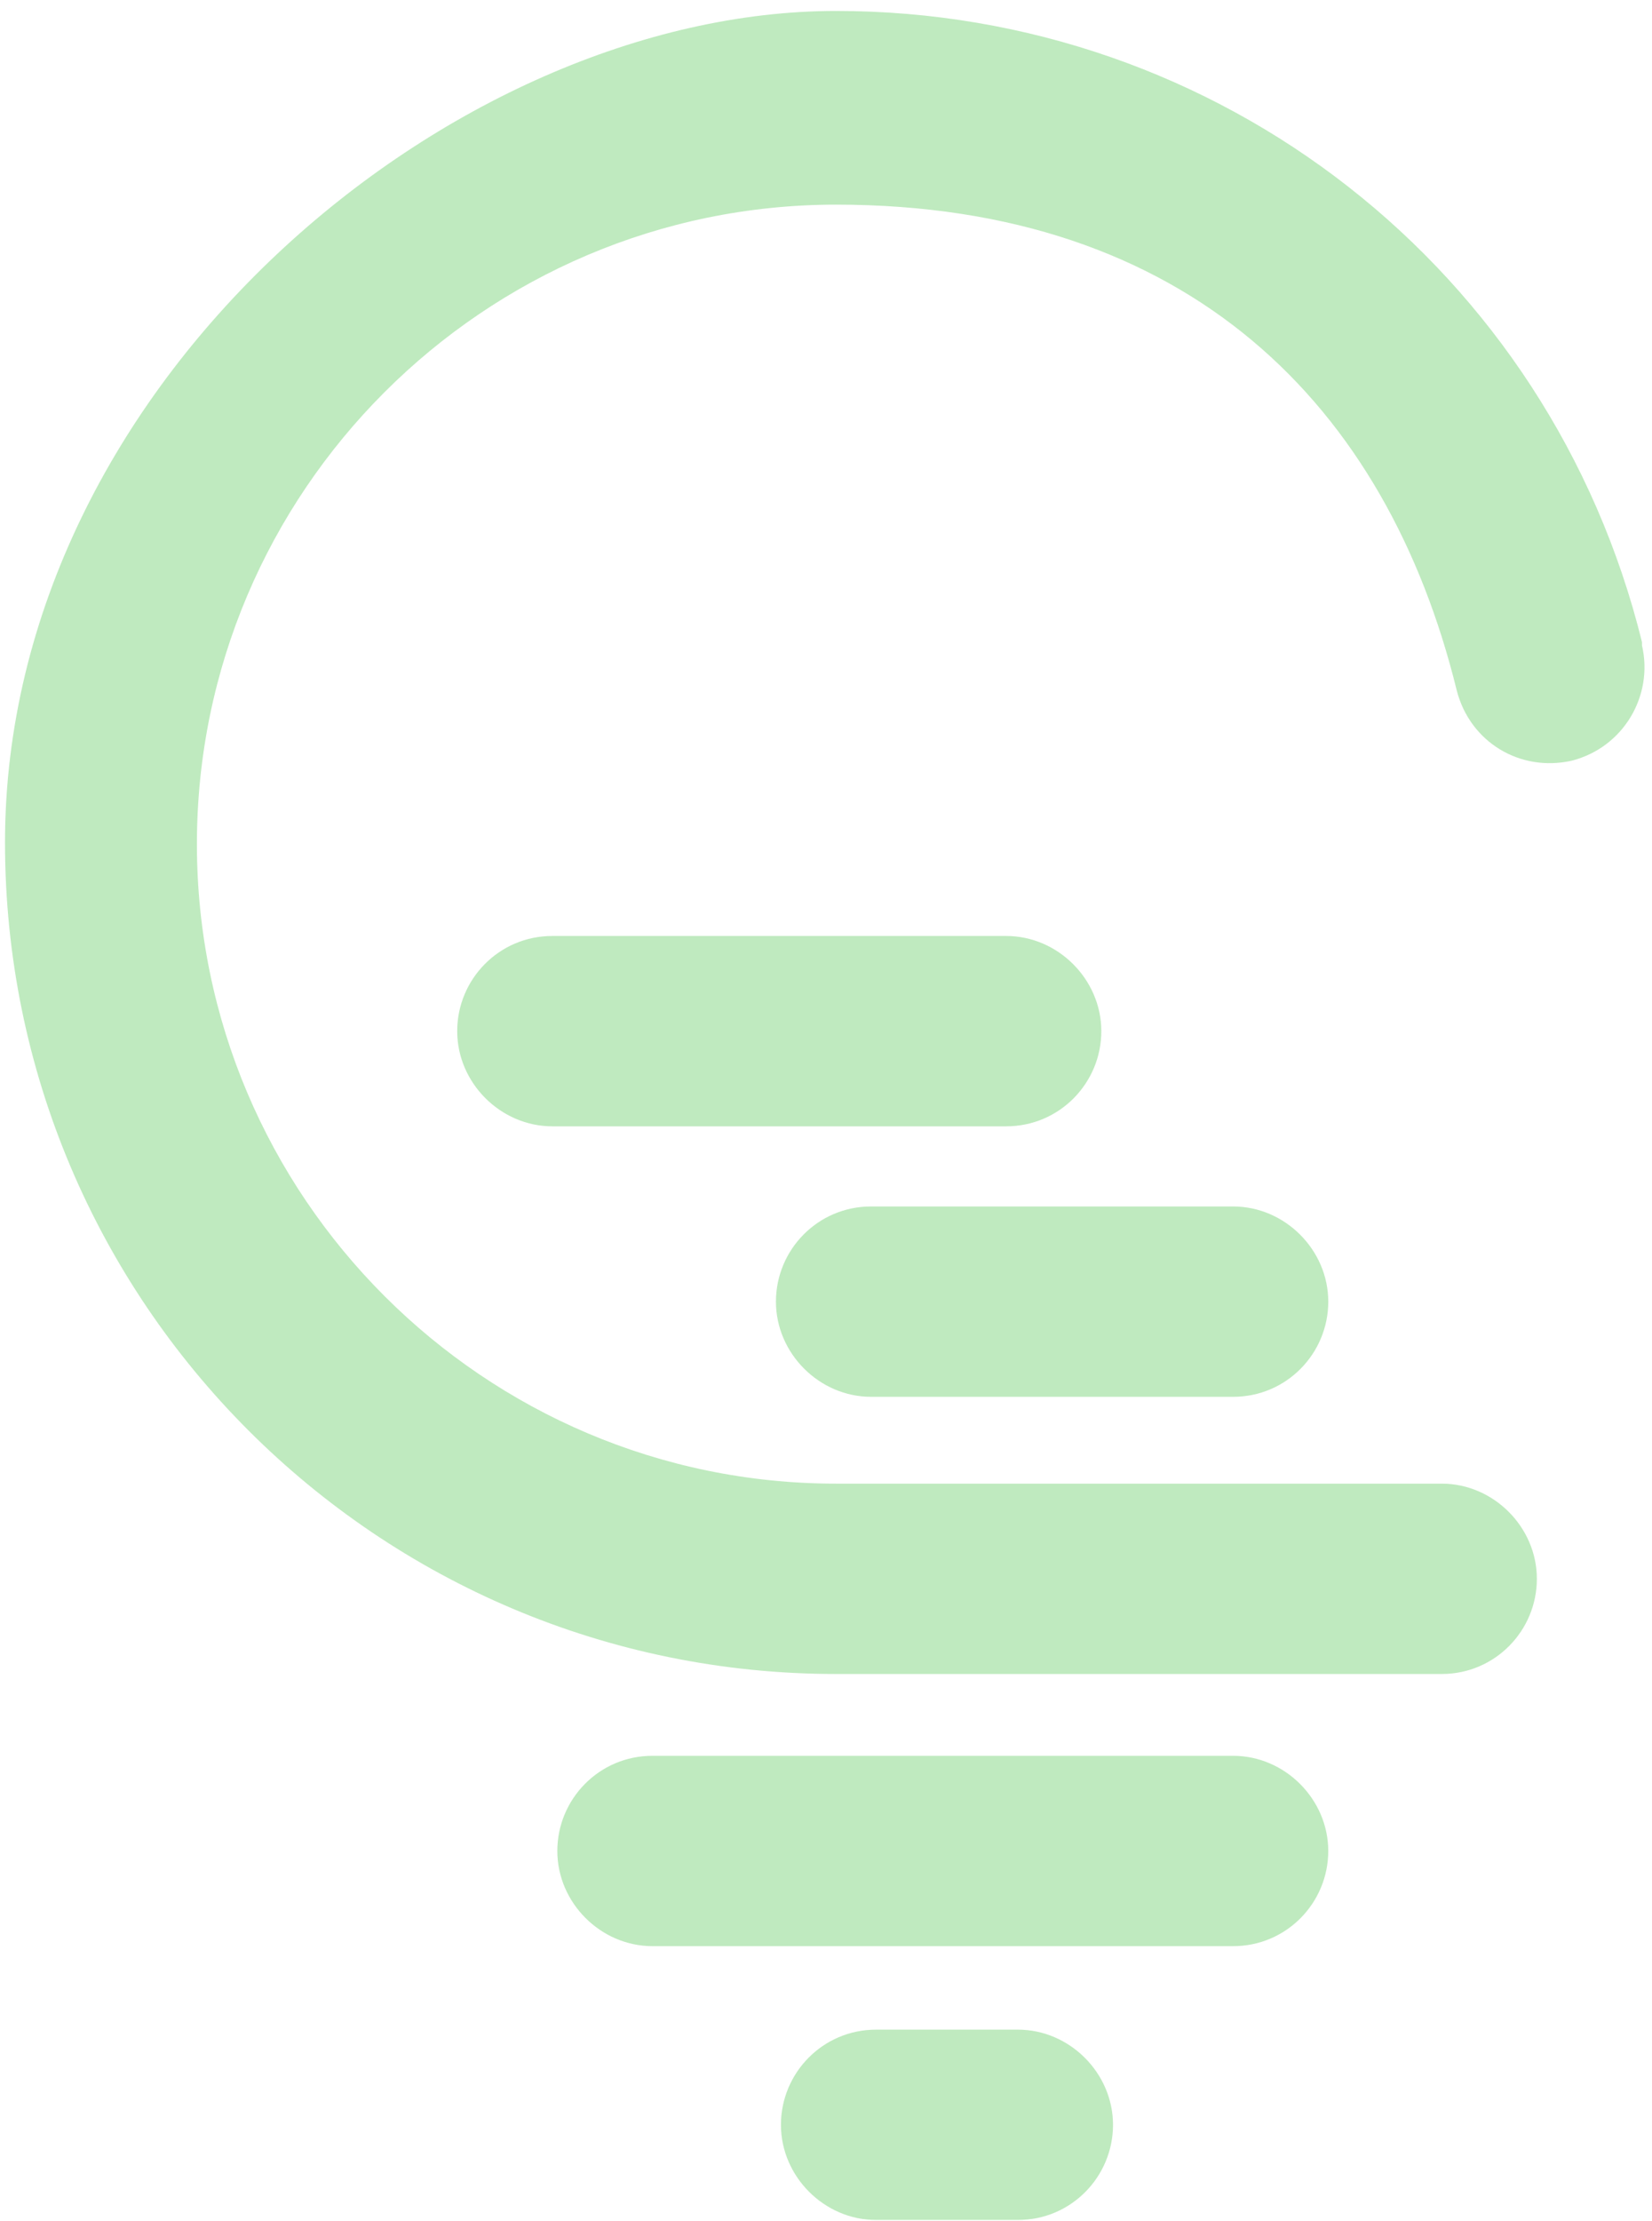
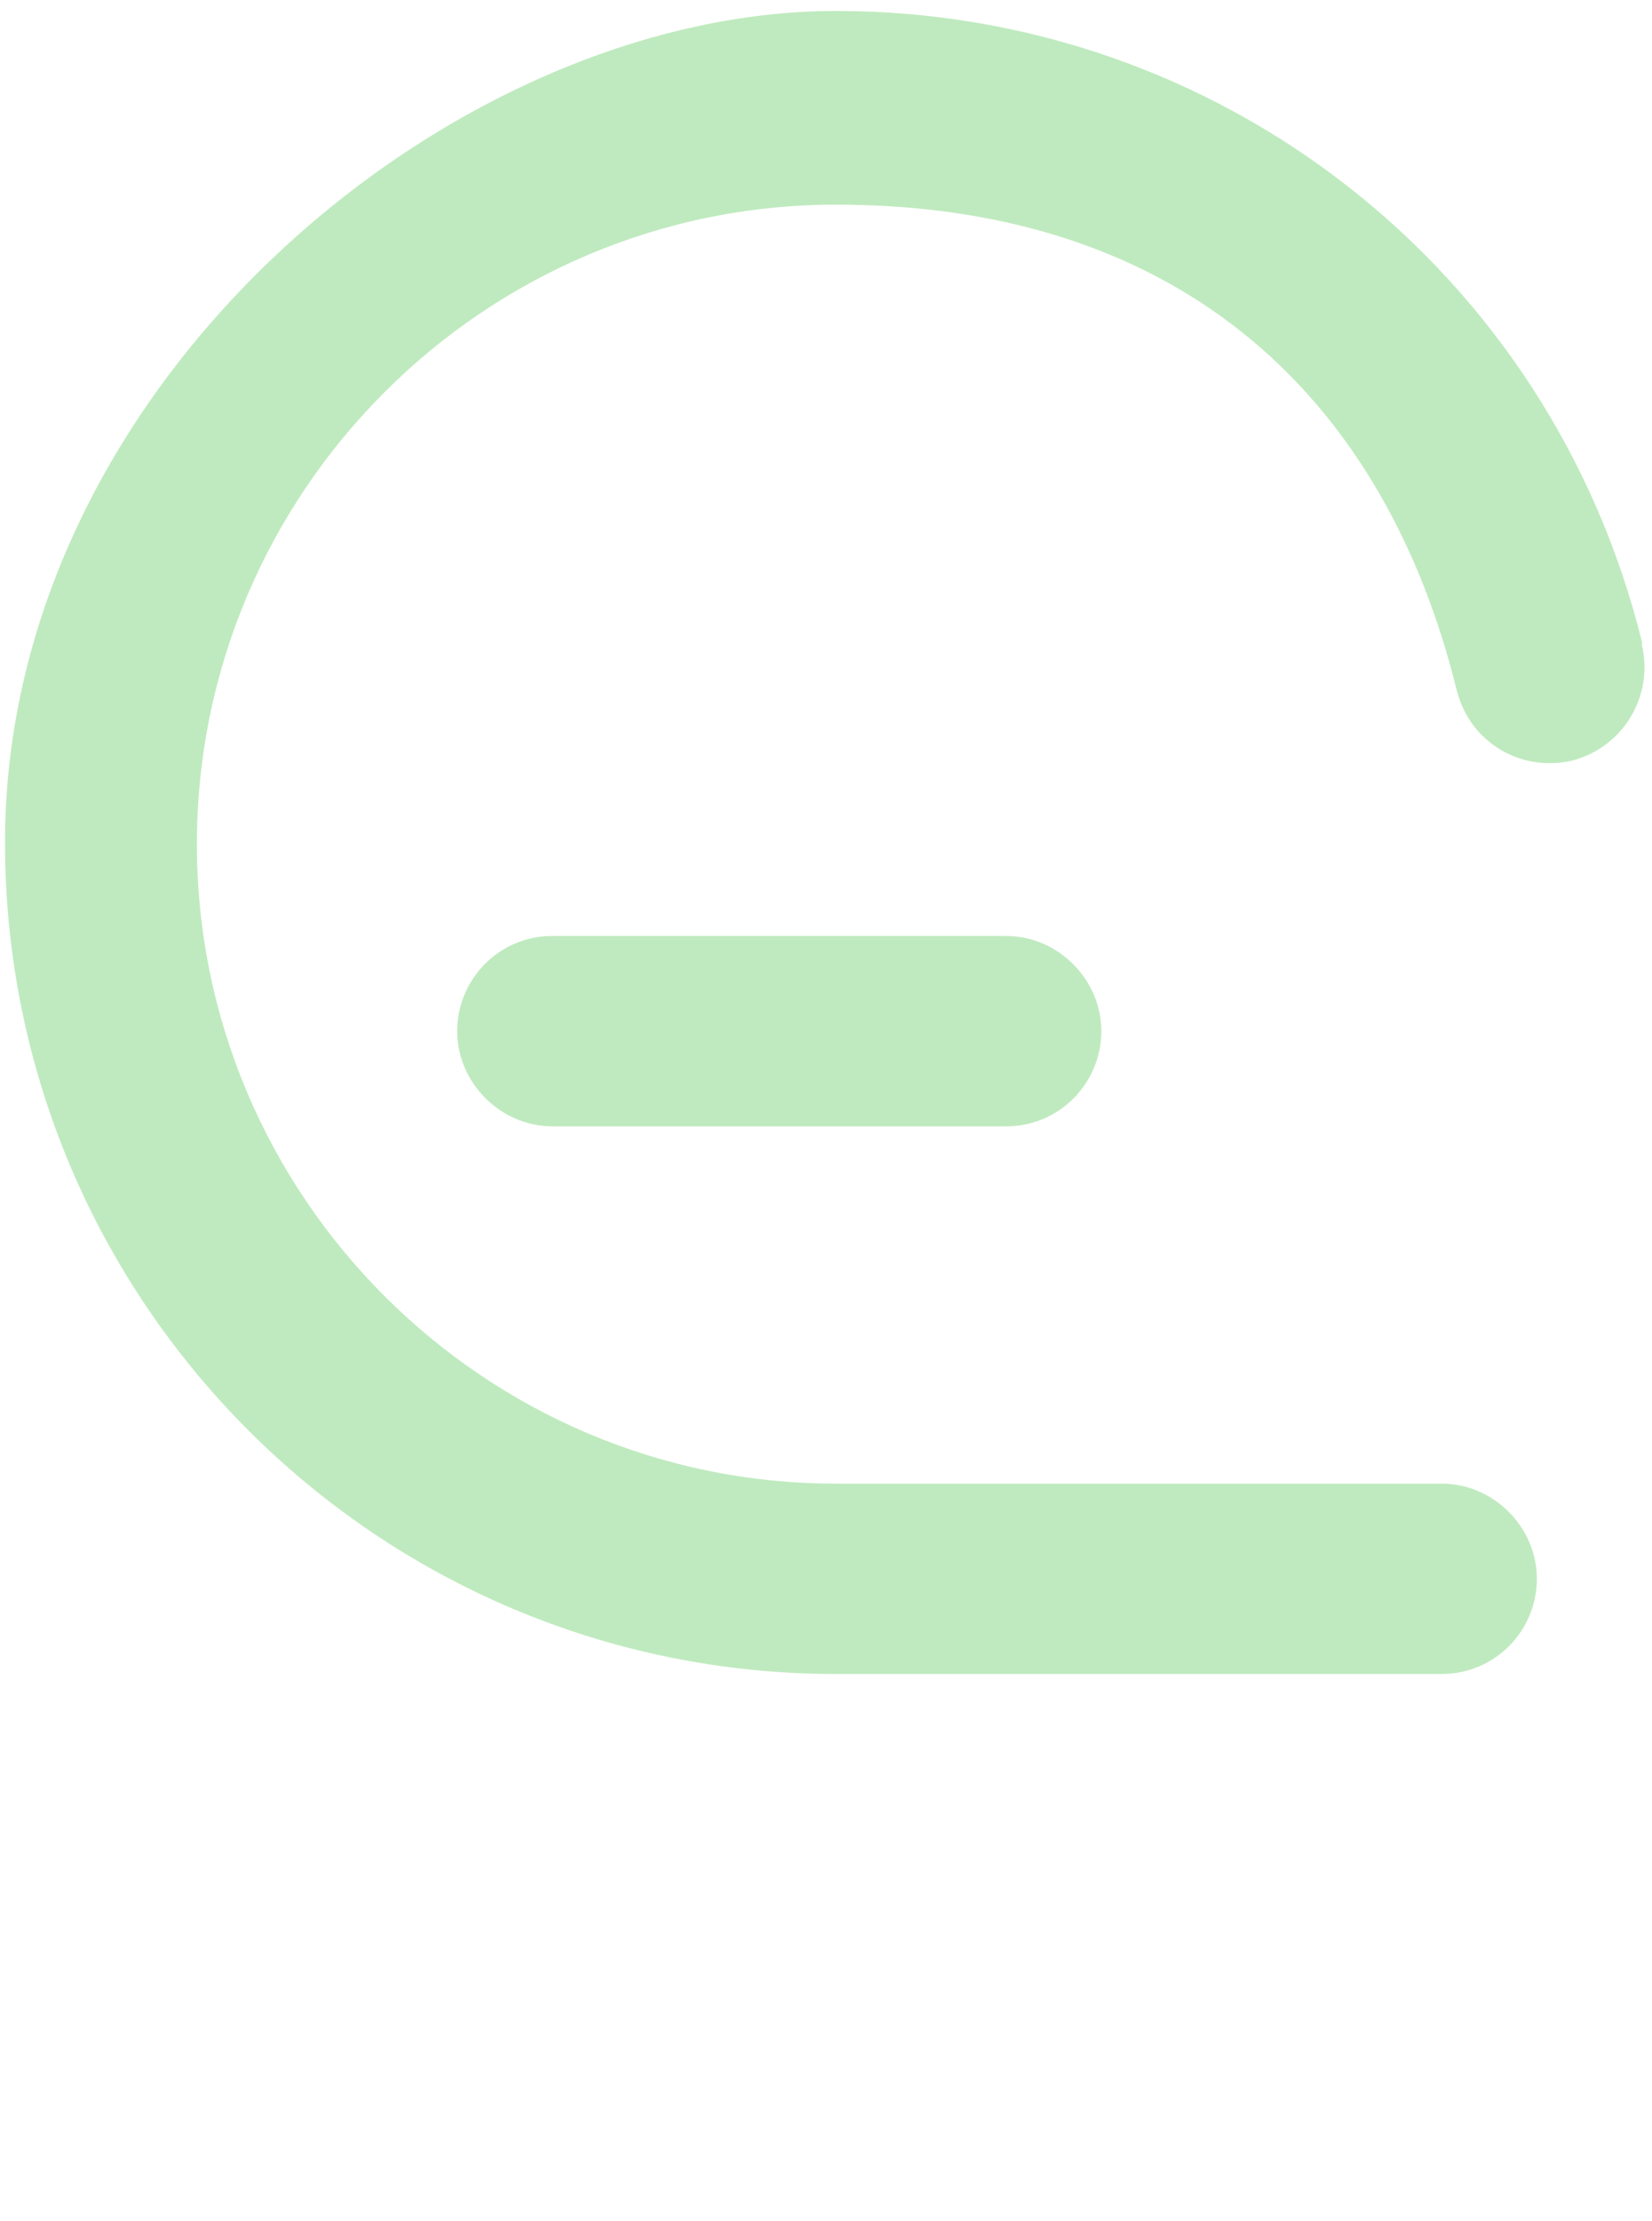
<svg xmlns="http://www.w3.org/2000/svg" width="99" height="133" viewBox="0 0 99 133" fill="none">
-   <path d="M73.899 105.156H39.099C35.899 105.156 33.399 107.756 33.399 110.856C33.399 113.956 35.999 116.556 39.099 116.556H73.899C77.099 116.556 79.599 113.956 79.599 110.856C79.599 107.756 76.999 105.156 73.899 105.156Z" fill="#66CC66" fill-opacity="0.42" />
-   <path d="M61 121.556H52.5C49.3 121.556 46.8 124.156 46.8 127.256C46.8 130.356 49.4 132.956 52.5 132.956H61C64.2 132.956 66.7 130.356 66.7 127.256C66.7 124.156 64.1 121.556 61 121.556Z" fill="#66CC66" fill-opacity="0.42" />
-   <path d="M73.9 72.256H52.2C49 72.256 46.5 74.856 46.5 77.956C46.5 81.056 49.1 83.656 52.2 83.656H73.9C77.1 83.656 79.6 81.056 79.6 77.956C79.6 74.856 77 72.256 73.9 72.256Z" fill="#66CC66" fill-opacity="0.42" />
  <path d="M60.299 56.056H33.099C29.899 56.056 27.399 58.656 27.399 61.756C27.399 64.856 29.999 67.456 33.099 67.456H60.299C63.499 67.456 65.999 64.856 65.999 61.756C65.999 58.656 63.399 56.056 60.299 56.056Z" fill="#66CC66" fill-opacity="0.42" />
  <path d="M98.4 38.456C92.9 16.156 73.1 0.656 50.1 0.656C27.1 0.656 0.3 22.956 0.3 50.456C0.3 77.956 22.6 100.256 50.1 100.256H86.4C89.6 100.256 92.1 97.656 92.1 94.556C92.1 91.456 89.5 88.856 86.4 88.856H50.1C29 88.856 11.8 71.656 11.8 50.556C11.8 29.456 29 12.256 50.1 12.256C71.2 12.256 83.1 24.256 87.3 41.356C88.1 44.456 91.1 46.256 94.2 45.556C97.3 44.756 99.1 41.656 98.4 38.656V38.456Z" fill="#66CC66" fill-opacity="0.42" />
</svg>